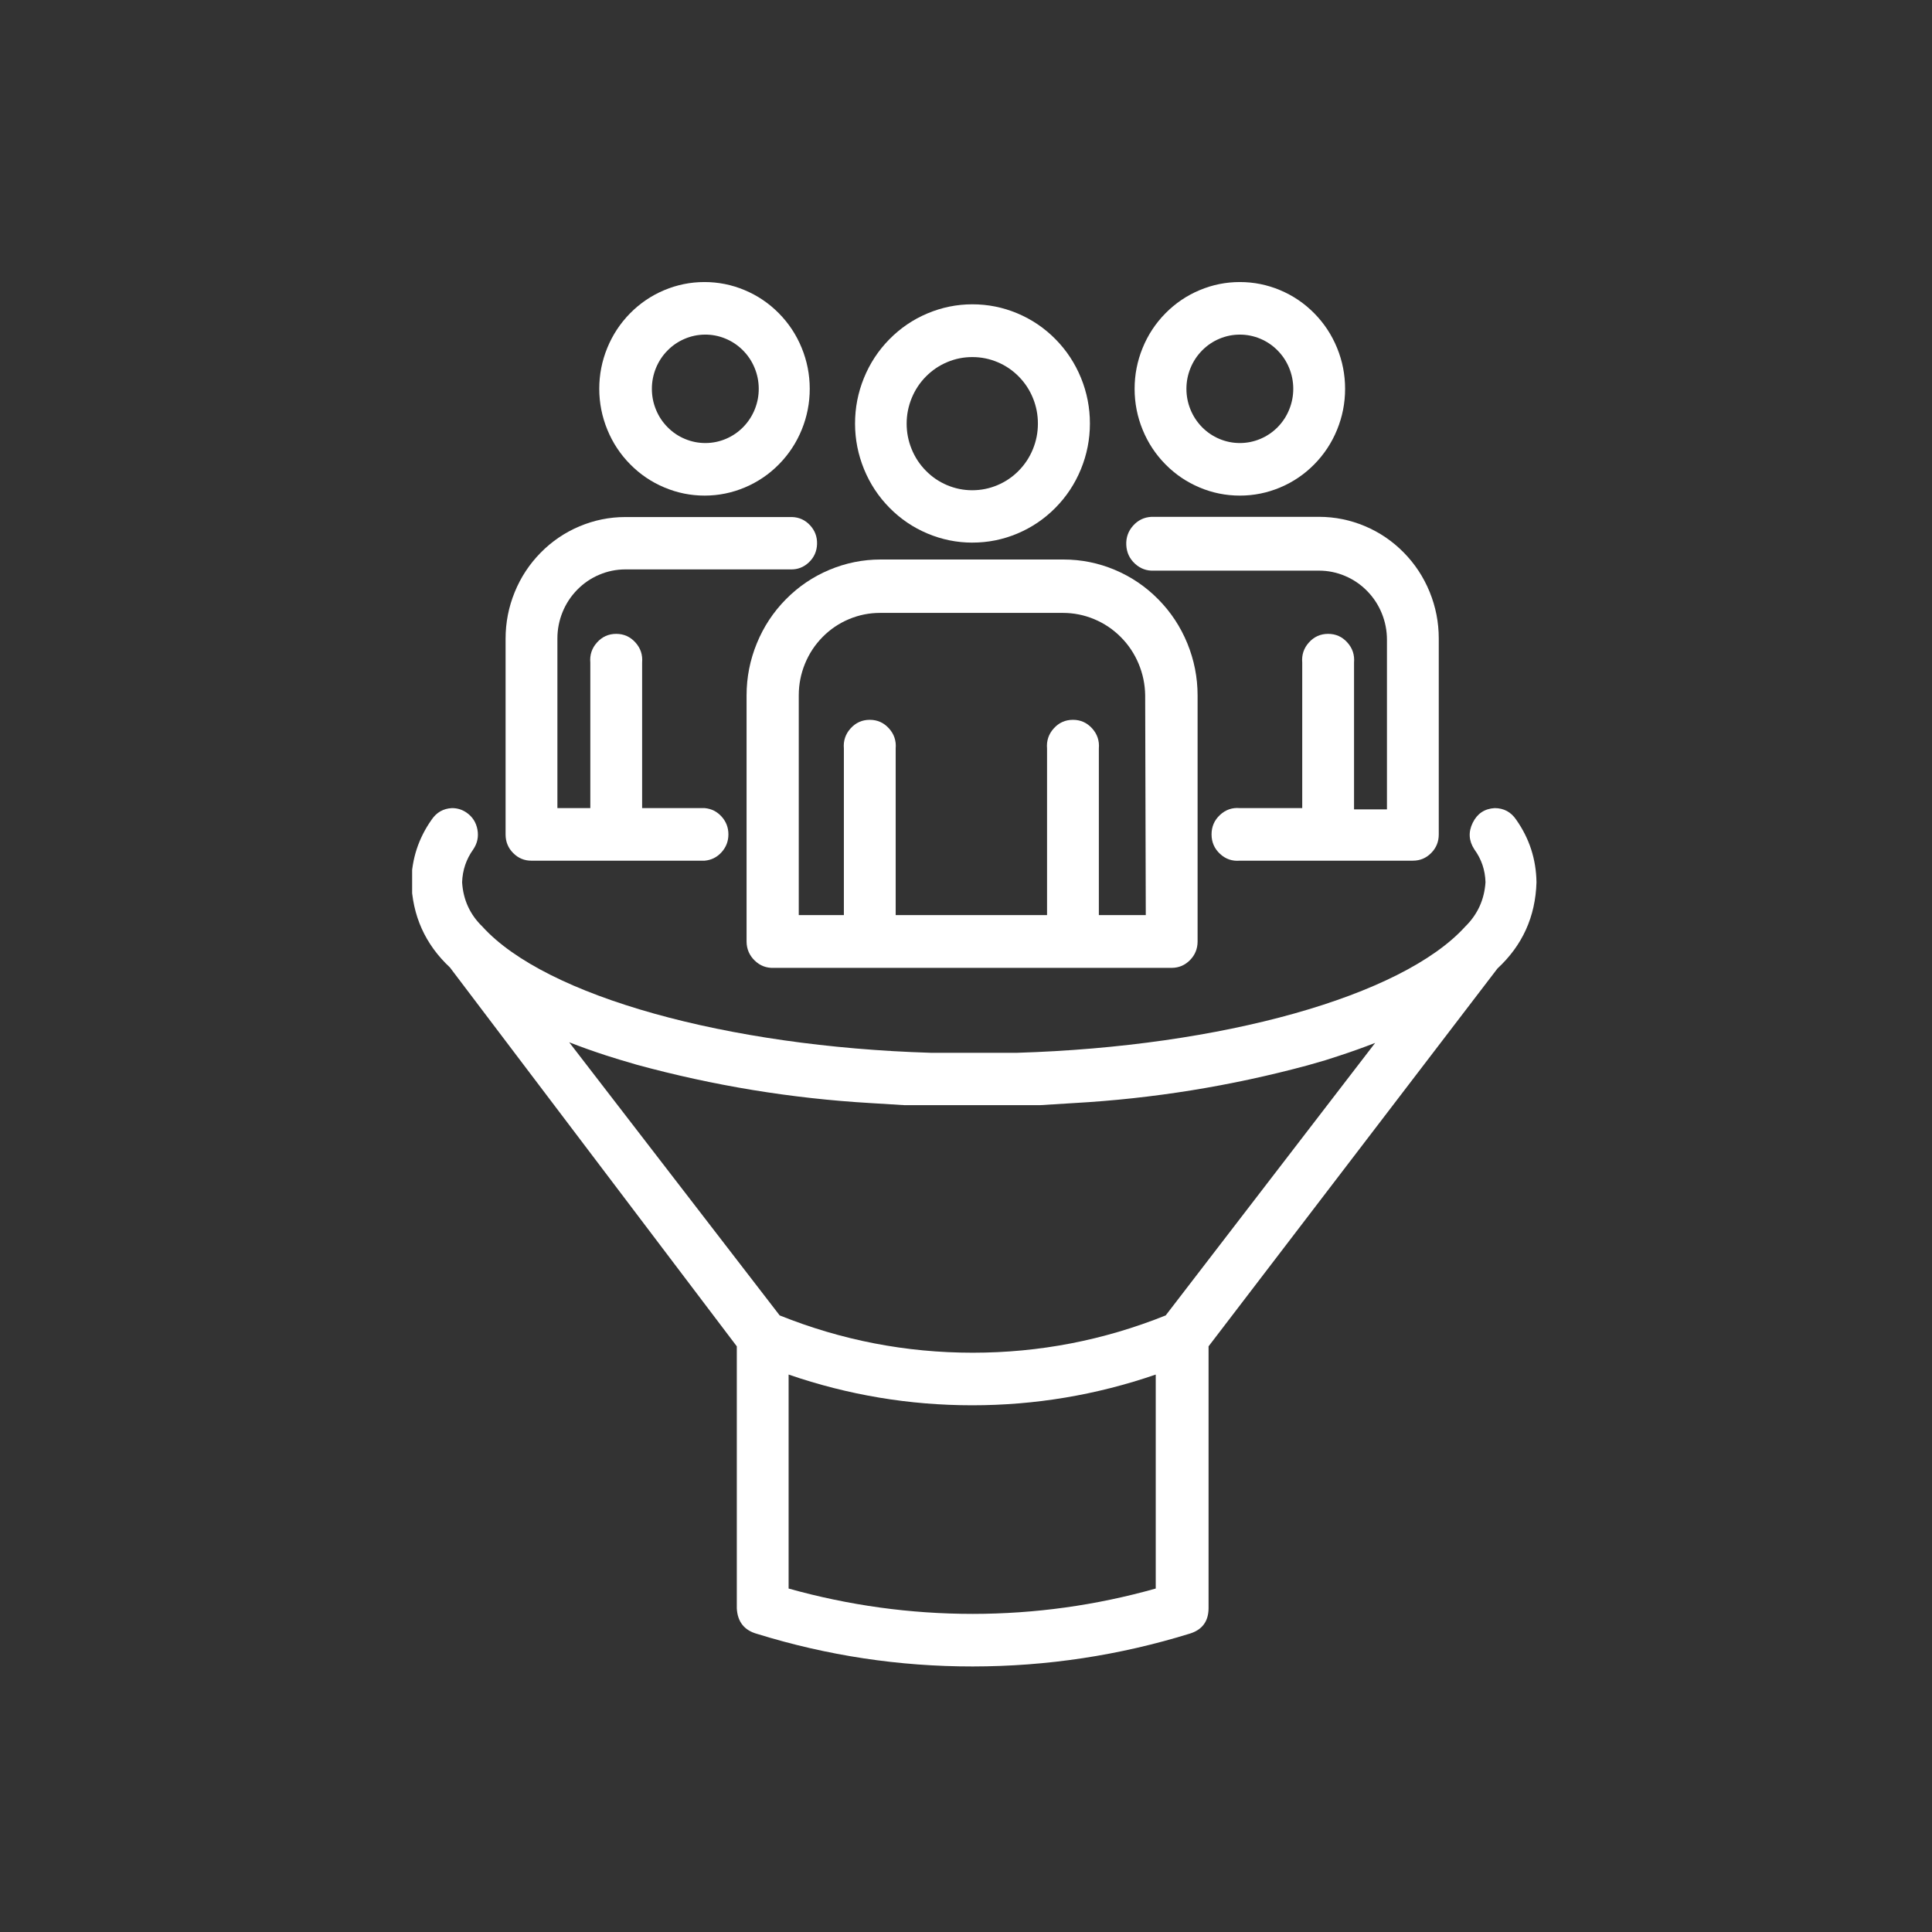
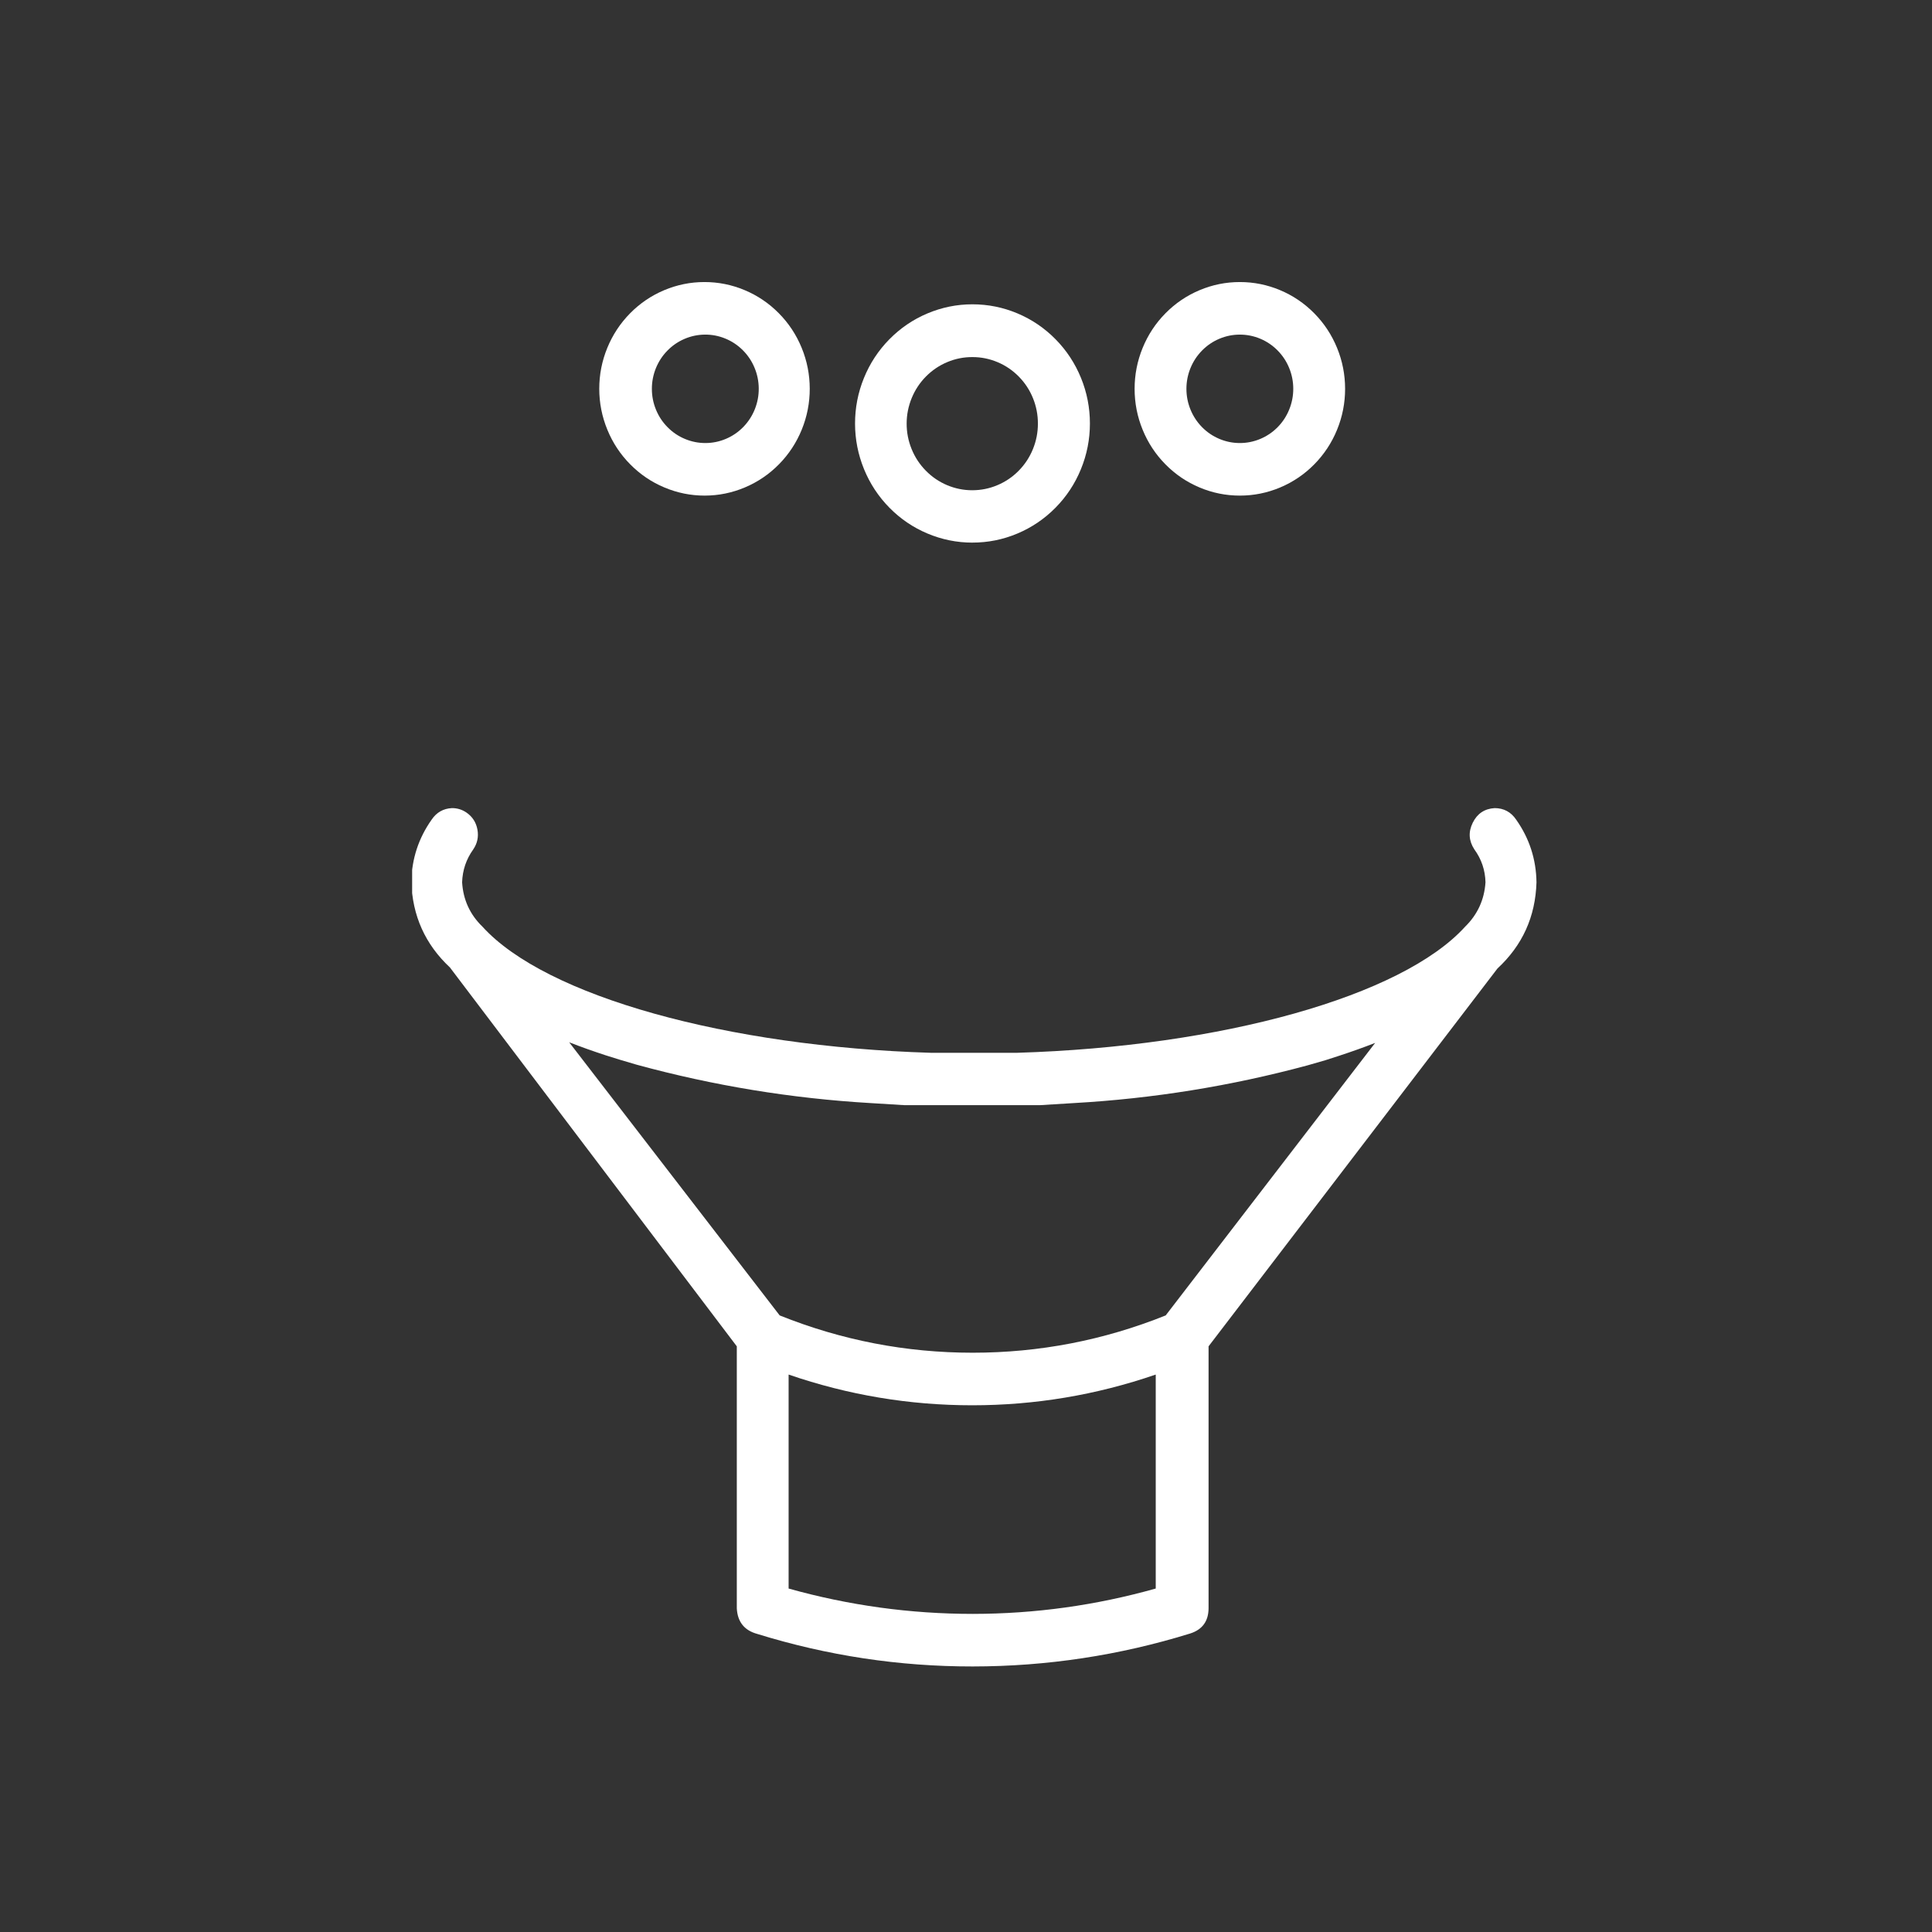
<svg xmlns="http://www.w3.org/2000/svg" xmlns:ns1="http://sodipodi.sourceforge.net/DTD/sodipodi-0.dtd" xmlns:ns2="http://www.inkscape.org/namespaces/inkscape" version="1.1" id="svg182" width="200" height="200" viewBox="0 0 200 200" ns1:docname="logo_circle_5.svg" ns2:version="1.2 (dc2aedaf03, 2022-05-15)">
  <rect x="0" y="0" width="200" height="200" fill="#333333" stroke="none" />
  <defs id="defs186">
    <clipPath clipPathUnits="userSpaceOnUse" id="clipPath8540">
      <path d="m 533.633,167.848 h 137.5 v 137.5 h -137.5 z" clip-rule="evenodd" id="path8538" />
    </clipPath>
    <clipPath clipPathUnits="userSpaceOnUse" id="clipPath1486">
      <path d="m 637.963,6532.435 h 106.339 v 131.36 H 637.963 Z" clip-rule="evenodd" id="path1484" />
    </clipPath>
  </defs>
  <ns1:namedview id="namedview184" pagecolor="#ffffff" bordercolor="#000000" borderopacity="0.25" ns2:showpageshadow="2" ns2:pageopacity="0.0" ns2:pagecheckerboard="0" ns2:deskcolor="#d1d1d1" showgrid="false" ns2:zoom="1.2665069" ns2:cx="58.033636" ns2:cy="57.638849" ns2:window-width="1920" ns2:window-height="1009" ns2:window-x="1912" ns2:window-y="-8" ns2:window-maximized="1" ns2:current-layer="g190" />
  <g id="g190" ns2:groupmode="layer" ns2:label="Page 1" transform="matrix(0.32,0,0,0.32,0,5.1930664e-5)">
    <g id="g1480" transform="matrix(3.425,0,0,3.425,-2051.698,-22283.221)" style="fill:#ffffff">
      <g id="g1482" clip-path="url(#clipPath1486)" style="fill:#ffffff">
        <g id="g1488" transform="matrix(1.919,0,0,1.947,637.579,6532.69)" style="fill:#ffffff">
-           <path d="M 6.08,28.07 H 14.6 c 0.33,-0.029 0.607,-0.166 0.831,-0.411 0.224,-0.245 0.336,-0.533 0.336,-0.864 0,-0.332 -0.112,-0.62 -0.336,-0.864 C 15.207,25.686 14.93,25.549 14.6,25.52 h -3.08 v -7.06 c 0.033,-0.374 -0.077,-0.7 -0.331,-0.977 -0.254,-0.277 -0.568,-0.416 -0.944,-0.416 -0.376,0 -0.691,0.139 -0.944,0.416 -0.254,0.277 -0.364,0.603 -0.331,0.977 v 7.06 H 7.35 V 17.29 C 7.35,16.847 7.435,16.42 7.604,16.01 7.773,15.601 8.015,15.239 8.328,14.925 8.641,14.611 9.002,14.368 9.411,14.198 9.82,14.027 10.247,13.941 10.69,13.94 h 8.13 c 0.351,0.011 0.654,-0.104 0.91,-0.344 0.256,-0.24 0.389,-0.536 0.4,-0.886 C 20.141,12.359 20.026,12.056 19.786,11.8 19.546,11.544 19.251,11.411 18.9,11.4 h -0.4 -7.81 c -0.782,0.001 -1.533,0.152 -2.255,0.452 -0.722,0.3 -1.359,0.727 -1.911,1.28 -0.552,0.553 -0.978,1.191 -1.276,1.913 -0.299,0.722 -0.448,1.474 -0.448,2.256 v 9.5 c -1.1e-5,0.353 0.125,0.653 0.376,0.902 0.25,0.248 0.552,0.371 0.904,0.368 z" style="fill:#ffffff;fill-opacity:1;fill-rule:nonzero;stroke:none" id="path1490" />
          <path d="m 40.94,10.36 c 0.687,0 1.348,-0.131 1.982,-0.394 C 43.557,9.703 44.117,9.329 44.603,8.843 45.089,8.357 45.463,7.797 45.726,7.162 45.989,6.528 46.12,5.867 46.12,5.18 46.12,4.493 45.989,3.832 45.726,3.198 45.463,2.563 45.089,2.003 44.603,1.517 44.117,1.031 43.557,0.657 42.922,0.394 42.288,0.131 41.627,0 40.94,0 40.253,1.2282922e-7 39.592,0.131 38.958,0.394 38.323,0.657 37.763,1.031 37.277,1.517 36.791,2.003 36.417,2.563 36.154,3.198 35.891,3.832 35.76,4.493 35.76,5.18 c 0,0.687 0.131,1.348 0.394,1.982 0.263,0.635 0.637,1.195 1.123,1.681 0.486,0.486 1.046,0.86 1.681,1.123 C 39.592,10.229 40.253,10.36 40.94,10.36 Z m 0,-7.81 c 0.349,0 0.684,0.067 1.006,0.2 0.322,0.133 0.607,0.324 0.853,0.57 0.247,0.247 0.437,0.531 0.57,0.853 0.133,0.322 0.2,0.658 0.2,1.006 -4e-6,0.349 -0.067,0.684 -0.2,1.006 C 43.236,6.509 43.046,6.793 42.8,7.04 42.553,7.286 42.269,7.476 41.946,7.61 41.624,7.743 41.289,7.81 40.94,7.81 40.591,7.81 40.256,7.743 39.934,7.61 39.611,7.476 39.327,7.286 39.08,7.04 38.834,6.793 38.644,6.509 38.51,6.186 38.377,5.864 38.31,5.529 38.31,5.18 c 0,-0.349 0.067,-0.684 0.2,-1.006 0.133,-0.322 0.324,-0.607 0.57,-0.853 C 39.327,3.074 39.611,2.884 39.934,2.75 40.256,2.617 40.591,2.55 40.94,2.55 Z" style="fill:#ffffff;fill-opacity:1;fill-rule:nonzero;stroke:none" id="path1492" />
-           <path d="M 36.72,14 H 44.84 c 0.443,0.001 0.87,0.087 1.279,0.258 0.409,0.171 0.77,0.413 1.083,0.727 0.313,0.314 0.554,0.676 0.724,1.086 0.169,0.41 0.254,0.836 0.254,1.28 v 8.23 h -1.62 v -7.12 c 0.033,-0.374 -0.077,-0.7 -0.331,-0.977 C 45.976,17.206 45.661,17.067 45.285,17.067 c -0.376,0 -0.691,0.139 -0.944,0.416 -0.254,0.277 -0.364,0.603 -0.331,0.977 v 7.06 h -3.07 c -0.374,-0.033 -0.7,0.077 -0.977,0.331 -0.277,0.254 -0.416,0.568 -0.416,0.944 0,0.376 0.139,0.691 0.416,0.944 0.277,0.254 0.603,0.364 0.977,0.331 h 8.52 c 0.351,-2e-6 0.65,-0.124 0.898,-0.372 0.248,-0.248 0.372,-0.547 0.372,-0.898 v -9.51 c 3e-6,-0.782 -0.149,-1.533 -0.448,-2.256 -0.299,-0.722 -0.724,-1.36 -1.276,-1.913 -0.552,-0.553 -1.189,-0.98 -1.911,-1.28 C 46.373,11.542 45.622,11.391 44.84,11.39 H 37 36.59 c -0.36,0.018 -0.662,0.161 -0.904,0.428 -0.242,0.268 -0.354,0.581 -0.336,0.942 0.018,0.36 0.161,0.662 0.428,0.904 0.268,0.242 0.581,0.354 0.942,0.336 z" style="fill:#ffffff;fill-opacity:1;fill-rule:nonzero;stroke:none" id="path1494" />
          <path d="M 14.6,10.36 C 15.287,10.359 15.947,10.226 16.581,9.962 17.215,9.698 17.774,9.323 18.259,8.837 18.743,8.351 19.117,7.79 19.379,7.155 19.64,6.521 19.771,5.86 19.77,5.173 19.769,4.487 19.637,3.826 19.373,3.192 19.11,2.558 18.735,1.999 18.249,1.514 17.763,1.029 17.203,0.655 16.568,0.393 15.934,0.13 15.273,-4.3085808e-4 14.587,1.0188817e-5 13.9,4.5251366e-4 13.24,0.132 12.605,0.395 11.971,0.658 11.411,1.033 10.926,1.518 10.441,2.004 10.067,2.564 9.804,3.198 9.541,3.833 9.41,4.493 9.41,5.18 c 0.001,0.687 0.134,1.348 0.398,1.983 0.264,0.635 0.639,1.195 1.126,1.68 0.487,0.486 1.047,0.86 1.683,1.122 C 13.251,10.229 13.913,10.36 14.6,10.36 Z m 0,-7.81 c 0.35,-0.004 0.687,0.059 1.011,0.19 0.324,0.13 0.611,0.318 0.861,0.563 0.25,0.245 0.443,0.528 0.579,0.85 0.137,0.322 0.206,0.658 0.209,1.007 0.003,0.35 -0.062,0.686 -0.193,1.01 -0.132,0.324 -0.32,0.61 -0.566,0.859 -0.246,0.249 -0.53,0.441 -0.852,0.576 -0.322,0.135 -0.658,0.204 -1.008,0.205 C 14.29,7.811 13.954,7.745 13.631,7.612 13.307,7.48 13.022,7.29 12.774,7.043 12.526,6.796 12.335,6.512 12.201,6.189 12.067,5.866 12,5.53 12,5.18 12,4.834 12.066,4.501 12.197,4.18 12.329,3.86 12.516,3.577 12.76,3.331 13.003,3.085 13.284,2.894 13.603,2.759 13.921,2.624 14.254,2.554 14.6,2.55 Z" style="fill:#ffffff;fill-opacity:1;fill-rule:nonzero;stroke:none" id="path1496" />
-           <path d="m 32.26,13.46 h -9 c -0.874,-3e-6 -1.715,0.167 -2.523,0.501 -0.808,0.334 -1.521,0.81 -2.14,1.428 -0.619,0.618 -1.096,1.33 -1.431,2.138 -0.336,0.807 -0.504,1.648 -0.505,2.523 V 32 c 0.005,0.362 0.14,0.668 0.402,0.917 C 17.325,33.167 17.638,33.284 18,33.27 h 19.59 c 0.35,-0.003 0.648,-0.128 0.895,-0.375 C 38.732,32.648 38.857,32.35 38.86,32 V 20.05 c -0.001,-0.874 -0.17,-1.715 -0.505,-2.523 C 38.019,16.72 37.542,16.007 36.923,15.39 36.305,14.772 35.591,14.296 34.783,13.961 33.975,13.627 33.134,13.46 32.26,13.46 Z m 4.05,17.25 H 34 v -8.08 c 0.033,-0.374 -0.077,-0.7 -0.331,-0.977 -0.254,-0.277 -0.568,-0.416 -0.944,-0.416 -0.376,0 -0.691,0.139 -0.944,0.416 -0.254,0.277 -0.364,0.603 -0.331,0.977 v 8.08 H 24 v -8.08 c 0.033,-0.374 -0.077,-0.7 -0.331,-0.977 -0.254,-0.277 -0.568,-0.416 -0.944,-0.416 -0.376,0 -0.691,0.139 -0.944,0.416 -0.254,0.277 -0.364,0.603 -0.331,0.977 v 8.08 H 19.23 v -10.66 c 0,-0.53 0.101,-1.041 0.304,-1.531 0.203,-0.49 0.492,-0.923 0.867,-1.298 0.375,-0.375 0.808,-0.664 1.298,-0.867 0.49,-0.203 1,-0.304 1.531,-0.304 h 9 c 0.533,-4e-5 1.046,0.101 1.538,0.303 0.493,0.202 0.929,0.491 1.308,0.865 0.379,0.374 0.673,0.807 0.881,1.297 0.208,0.49 0.316,1.002 0.323,1.535 l 0.03,10.66 z" style="fill:#ffffff;fill-opacity:1;fill-rule:nonzero;stroke:none" id="path1498" />
          <path d="m 27.77,12.64 c 0.767,0.001 1.505,-0.144 2.214,-0.437 0.709,-0.293 1.335,-0.71 1.878,-1.251 C 32.405,10.41 32.824,9.785 33.118,9.077 33.412,8.368 33.56,7.63 33.56,6.863 33.56,6.096 33.414,5.358 33.121,4.65 32.827,3.941 32.409,3.315 31.867,2.773 31.325,2.231 30.699,1.813 29.99,1.519 29.282,1.226 28.544,1.08 27.777,1.08 27.01,1.08 26.272,1.228 25.563,1.522 24.855,1.816 24.23,2.235 23.688,2.778 23.146,3.321 22.729,3.947 22.437,4.656 22.144,5.365 21.999,6.103 22,6.87 c 0.001,0.765 0.149,1.5 0.442,2.207 0.293,0.706 0.71,1.33 1.251,1.871 0.541,0.541 1.164,0.958 1.871,1.251 0.706,0.293 1.442,0.441 2.207,0.442 z M 31,6.87 c -2e-6,0.429 -0.082,0.841 -0.246,1.237 C 30.59,8.503 30.356,8.852 30.053,9.155 29.75,9.458 29.4,9.691 29.004,9.855 28.608,10.019 28.195,10.1 27.767,10.1 27.338,10.1 26.926,10.017 26.53,9.853 26.134,9.688 25.785,9.454 25.483,9.15 25.18,8.847 24.947,8.497 24.784,8.101 24.62,7.704 24.539,7.292 24.54,6.863 24.541,6.435 24.624,6.023 24.789,5.627 24.954,5.231 25.188,4.882 25.492,4.58 c 0.304,-0.302 0.654,-0.535 1.05,-0.698 0.396,-0.163 0.809,-0.244 1.238,-0.242 0.428,-1.7e-6 0.839,0.082 1.235,0.246 0.395,0.164 0.744,0.398 1.046,0.701 0.302,0.303 0.535,0.652 0.697,1.048 C 30.921,6.03 31.001,6.442 31,6.87 Z" style="fill:#ffffff;fill-opacity:1;fill-rule:nonzero;stroke:none" id="path1500" />
          <path d="M 54.54,26.08 C 54.285,25.708 53.931,25.521 53.48,25.52 c -0.496,0.029 -0.856,0.266 -1.078,0.711 -0.222,0.445 -0.196,0.874 0.078,1.289 0.352,0.475 0.535,1.009 0.55,1.6 -0.057,0.845 -0.391,1.562 -1,2.15 -3.12,3.39 -12,5.82 -22.05,6.12 h -0.21 c -0.667,0 -1.307,0 -1.92,0 -0.65,0 -1.28,0 -1.92,0 H 25.72 C 15.72,37.09 6.78,34.66 3.66,31.27 c -0.614,-0.586 -0.947,-1.303 -1,-2.15 C 2.679,28.53 2.863,27.997 3.21,27.52 3.41,27.229 3.478,26.909 3.414,26.562 3.349,26.214 3.171,25.94 2.88,25.74 c -0.217,-0.148 -0.457,-0.221 -0.72,-0.22 -0.426,0.021 -0.759,0.208 -1,0.56 -0.643,0.897 -0.976,1.897 -1,3 0.048,1.657 0.681,3.047 1.9,4.17 L 16.18,51.63 v 12.71 c 0.035,0.654 0.368,1.068 1,1.24 3.458,1.056 6.994,1.583 10.61,1.58 3.649,-0.002 7.219,-0.535 10.71,-1.6 0.595,-0.189 0.895,-0.595 0.9,-1.22 V 51.63 L 53.62,33.3 c 1.23,-1.122 1.87,-2.516 1.92,-4.18 -0.016,-1.118 -0.349,-2.131 -1,-3.04 z m -17.25,24.05 c -3.052,1.207 -6.218,1.81 -9.5,1.81 -3.282,-4e-6 -6.448,-0.603 -9.5,-1.81 l -10.36,-13.25 c 0.57,0.22 1.17,0.43 1.79,0.63 l 0.68,0.21 0.86,0.25 c 3.773,1.015 7.609,1.635 11.51,1.86 l 1.65,0.1 h 0.71 c 0.88,0 1.76,0 2.64,0 0.88,0 1.75,0 2.63,0 h 0.71 l 1.65,-0.1 C 36.659,39.614 40.496,39.004 44.27,38 l 0.88,-0.25 0.66,-0.21 C 46.43,37.34 47.03,37.13 47.6,36.91 Z M 18.73,63.38 V 53 c 2.93,0.993 5.941,1.49 9.035,1.49 3.094,0 6.105,-0.497 9.035,-1.49 v 10.38 c -2.944,0.817 -5.944,1.227 -9,1.23 -3.079,-4.2e-4 -6.102,-0.41 -9.07,-1.23 z" style="fill:#ffffff;fill-opacity:1;fill-rule:nonzero;stroke:none" id="path1502" />
        </g>
      </g>
    </g>
  </g>
</svg>